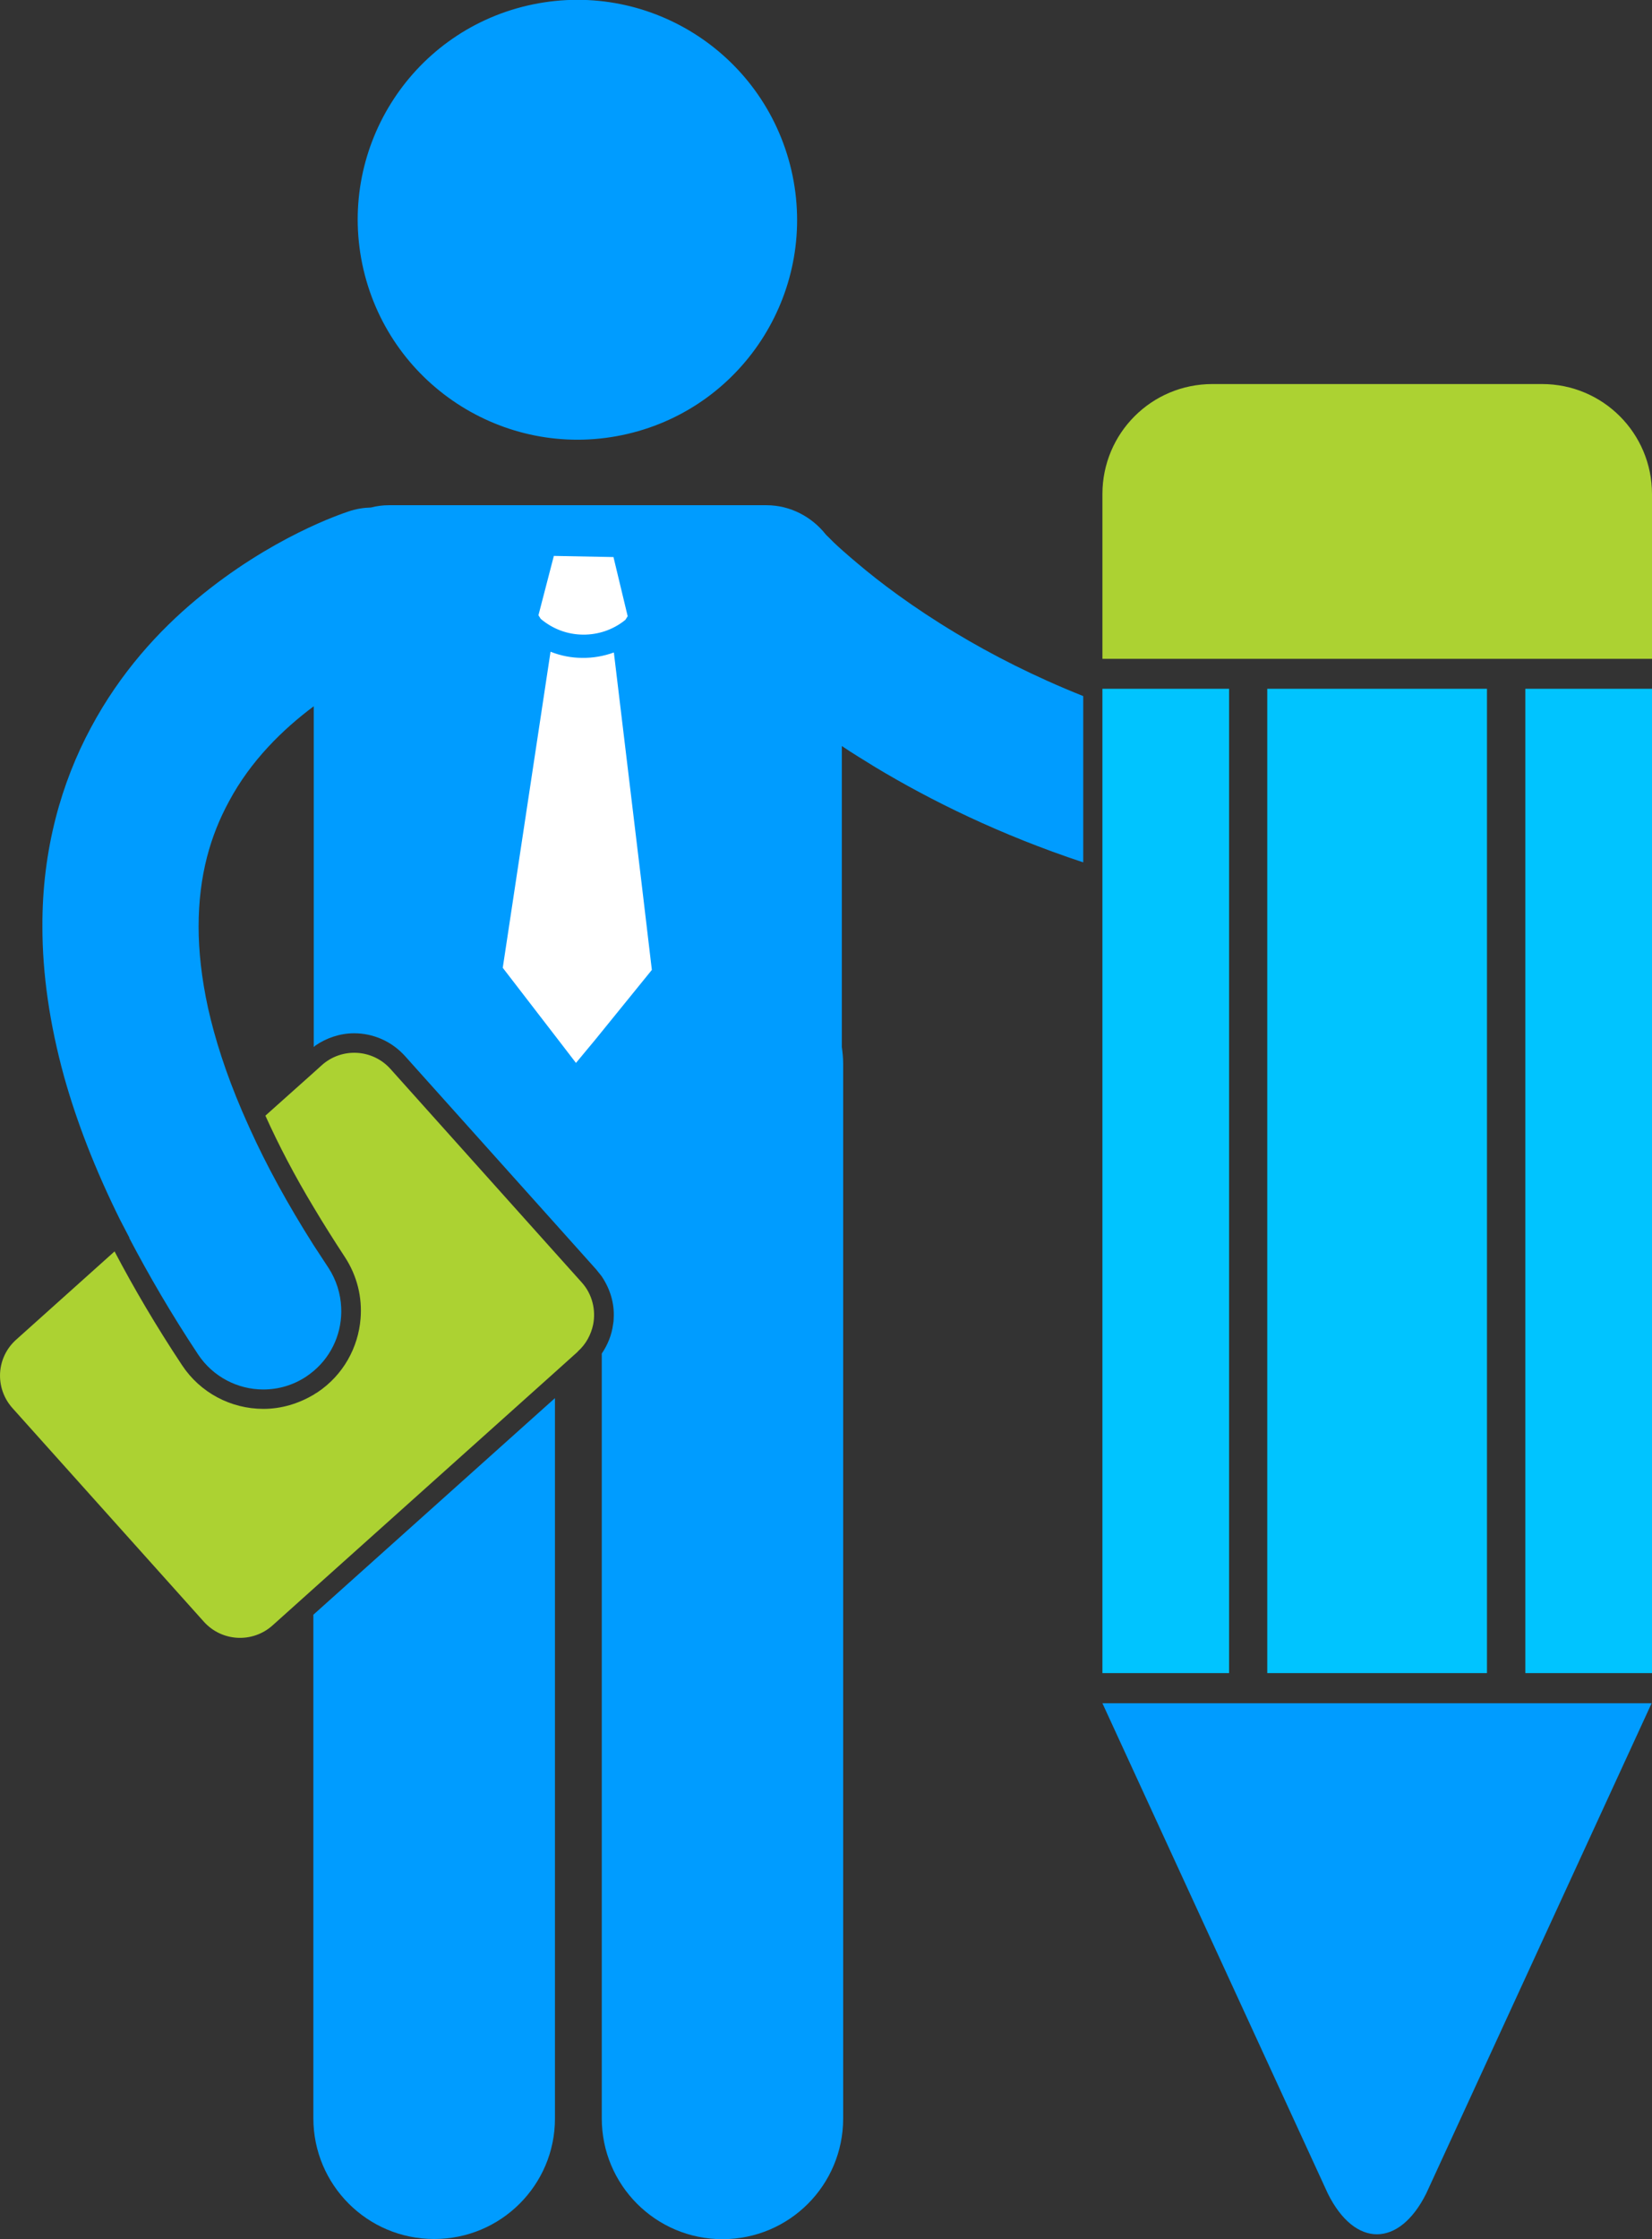
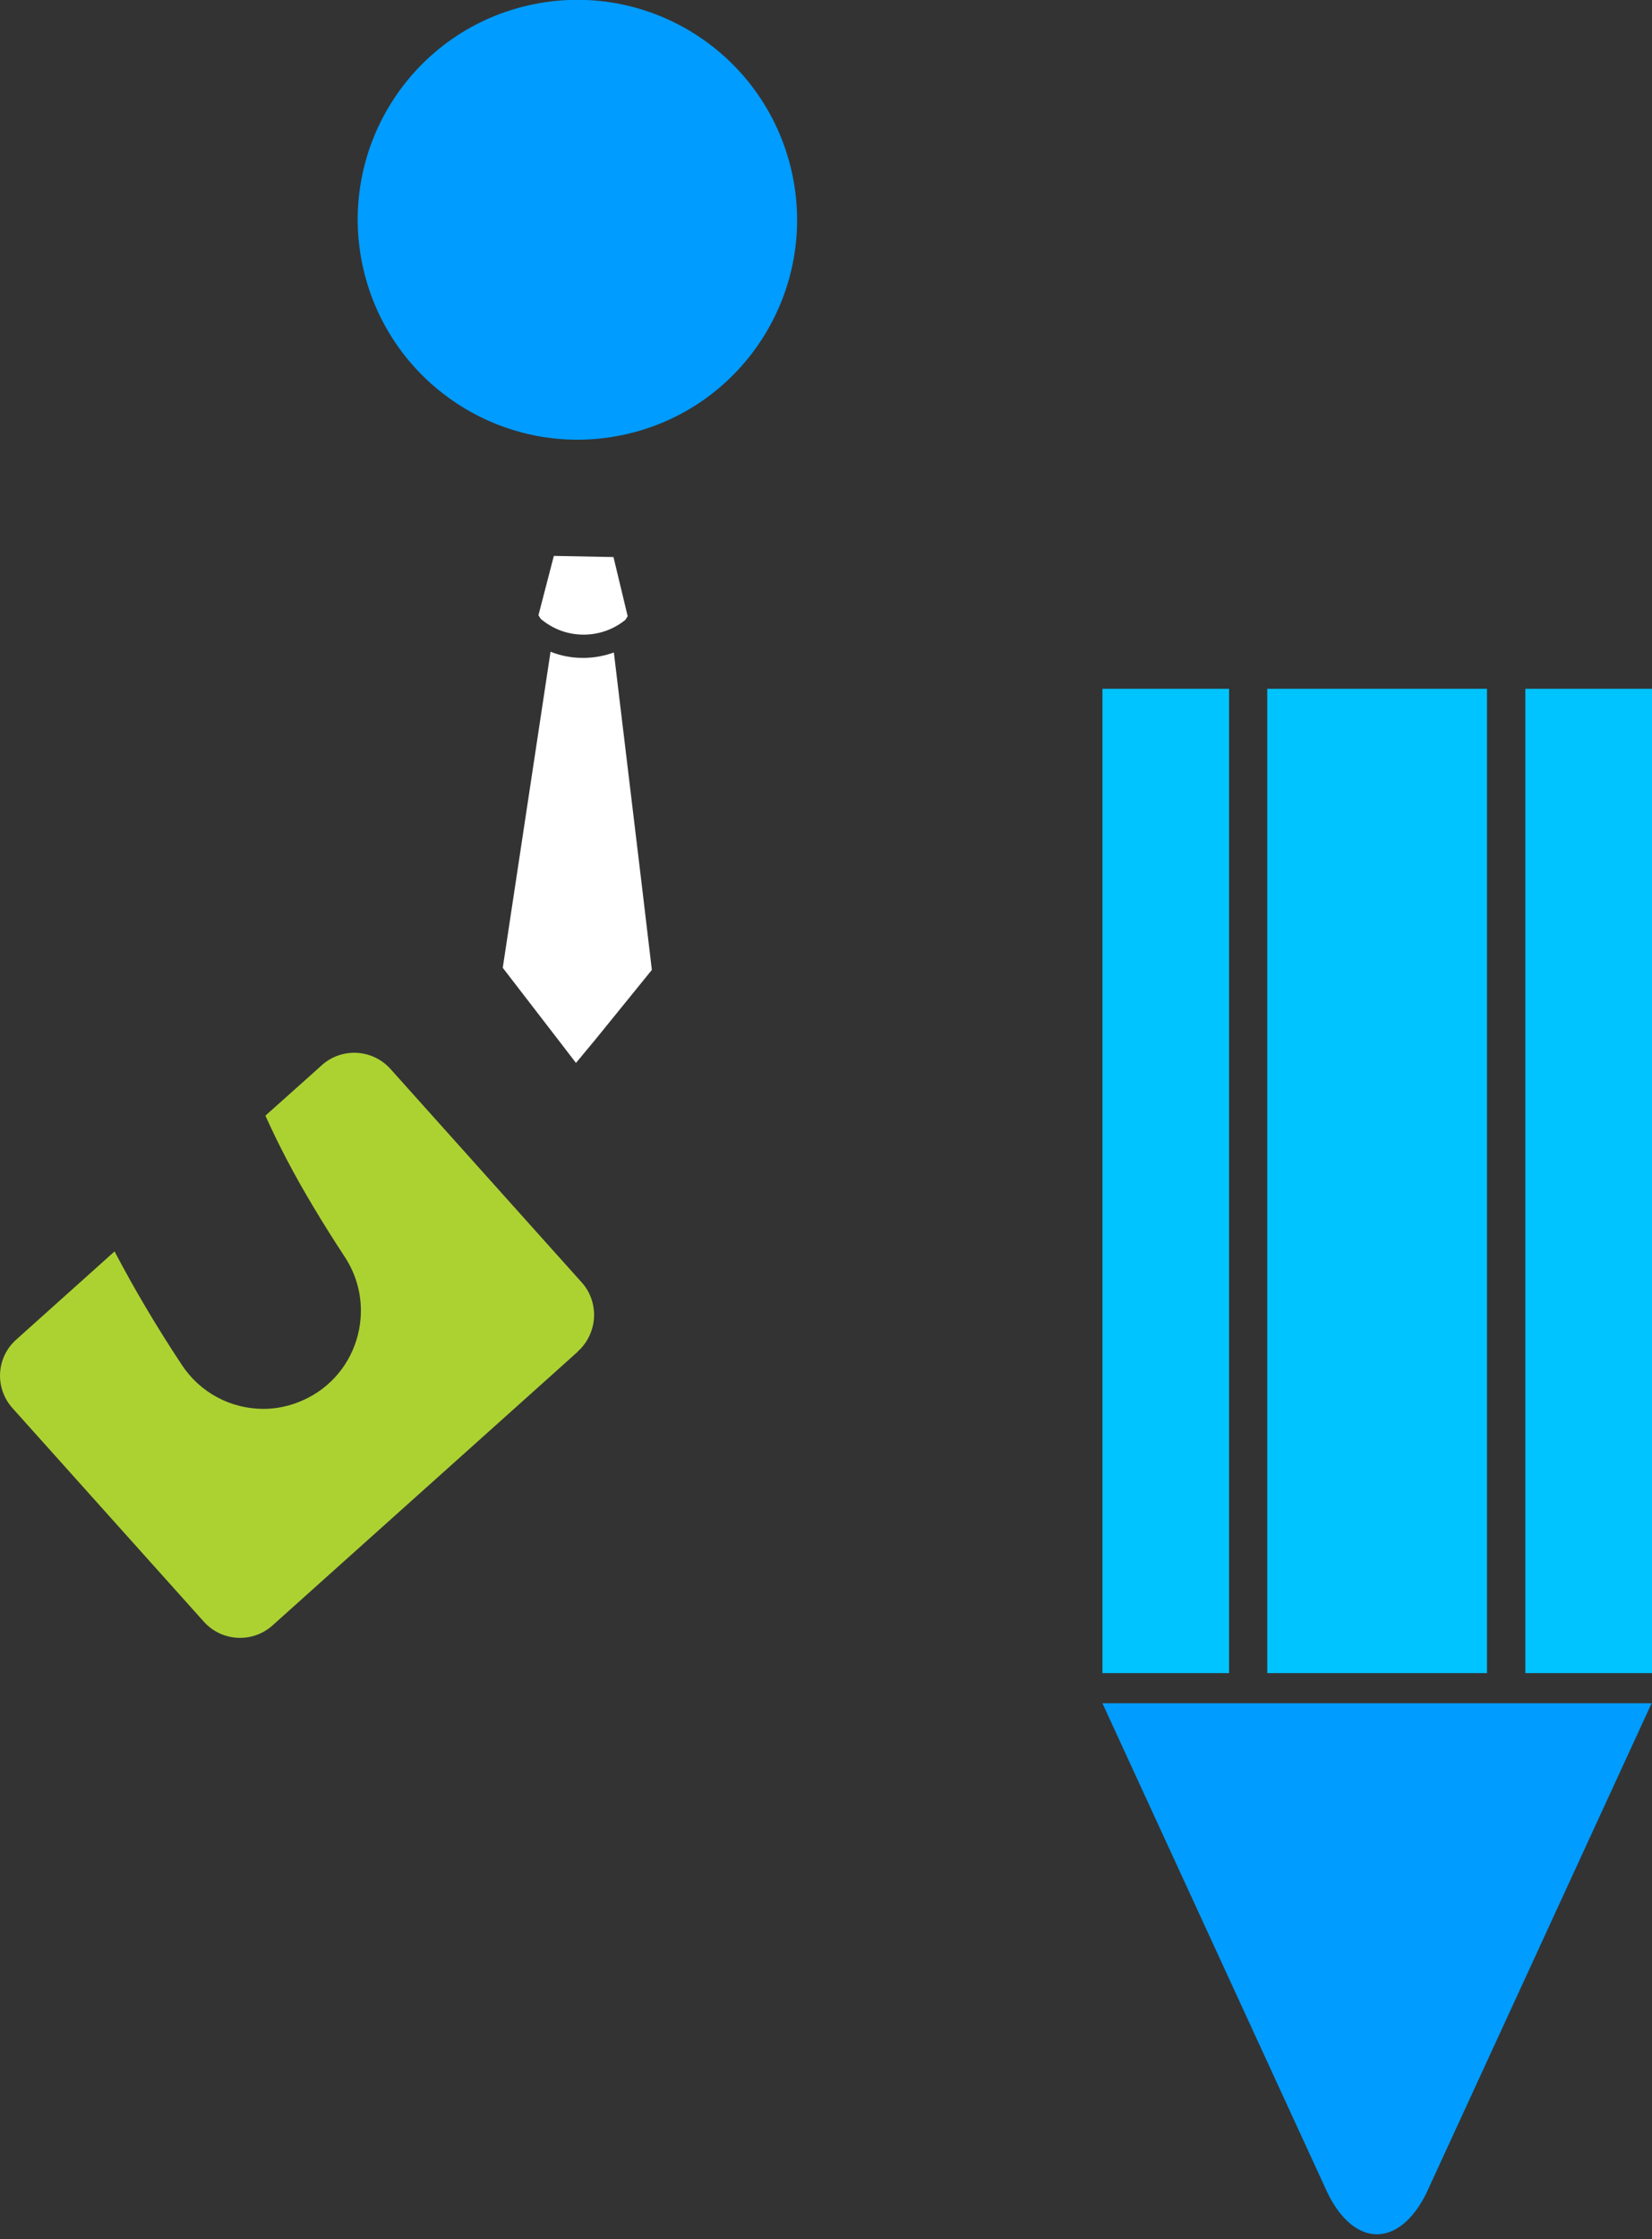
<svg xmlns="http://www.w3.org/2000/svg" id="Layer_1" data-name="Layer 1" width="86.09" height="116.6" viewBox="0 0 86.09 116.6">
  <rect x="0" y="0" width="86.09" height="116.6" fill="#333333" stroke="none" />
  <defs>
    <style>
      .cls-1 {
        fill: #00c4ff;
      }

      .cls-2 {
        fill: #fff;
      }

      .cls-3 {
        fill: #009cff;
      }

      .cls-4 {
        fill: #acd232;
      }
    </style>
  </defs>
-   <path class="cls-3" d="M28.92,110.32v-37.51l-12.59,11.28v26.22c0,3.47,2.81,6.29,6.29,6.29,3.47.01,6.3-2.8,6.3-6.27Z" />
  <path class="cls-3" d="M32.69,22.6c6.15-1.43,9.98-7.58,8.55-13.74-1.44-6.17-7.58-10-13.75-8.57-6.15,1.43-9.98,7.58-8.55,13.74,1.44,6.17,7.6,10,13.75,8.57Z" />
-   <path class="cls-4" d="M86.09,34.31v-8.58c0-3.17-2.56-5.73-5.73-5.73h-17.18c-3.17,0-5.73,2.56-5.73,5.73v8.58h28.64Z" />
  <polygon class="cls-1" points="66.04 87.13 77.49 87.13 77.49 35.87 66.04 35.87 66.04 38.87 66.04 47.09 66.04 87.13" />
  <polygon class="cls-1" points="64.05 87.13 64.05 46.79 64.05 38.5 64.05 35.87 57.45 35.87 57.45 36.63 57.45 45.22 57.45 87.13 64.05 87.13" />
  <polygon class="cls-1" points="79.49 87.13 86.09 87.13 86.09 87.13 86.09 35.87 79.49 35.87 79.49 87.13" />
  <path class="cls-3" d="M69.2,114.24c1.41,2.83,3.71,2.81,5.12,0l11.75-25.54h-28.62l11.75,25.54Z" />
  <path class="cls-4" d="M30.11,70.38c.43-.38.69-.88.8-1.4.15-.75-.04-1.58-.59-2.19l-1.4-1.56-8.57-9.56c-.94-1.05-2.55-1.13-3.59-.19l-.41.37-2.52,2.25c.69,1.53,1.53,3.14,2.52,4.78.5.84,1.05,1.71,1.62,2.58.65.99.91,2.12.82,3.21-.12,1.5-.9,2.94-2.25,3.84-.06.04-.13.07-.19.12-.8.47-1.69.74-2.62.74-1.71,0-3.3-.85-4.24-2.27-1.34-2.02-2.5-3.99-3.52-5.93l-5.11,4.58c-1.06.93-1.15,2.53-.21,3.58l9.97,11.12c.94,1.05,2.55,1.13,3.59.19l2.13-1.91,12.59-11.28,1.18-1.06Z" />
-   <path class="cls-3" d="M6.73,64.46c1.02,1.94,2.19,3.96,3.59,6.07.78,1.18,2.08,1.83,3.4,1.83.78,0,1.56-.22,2.25-.68.13-.09.25-.18.37-.28,1-.84,1.5-2.08,1.44-3.31-.03-.71-.25-1.43-.66-2.06-.27-.41-.53-.81-.78-1.19-1.37-2.16-2.46-4.17-3.3-6.02-.15-.32-.29-.66-.43-.97-.84-1.96-1.41-3.75-1.77-5.36-.34-1.56-.49-2.97-.49-4.23,0-2.69.63-4.77,1.58-6.52,1.13-2.12,2.8-3.75,4.42-4.96v17.74s.06-.03.07-.06c.59-.41,1.31-.65,2.03-.65,1.02,0,1.97.43,2.65,1.18l7.82,8.72,2.15,2.4c.1.12.19.24.28.35.44.65.68,1.41.63,2.21,0,.1-.01.19-.03.29-.07.56-.28,1.07-.59,1.53v39.83c0,3.47,2.81,6.29,6.29,6.29s6.29-2.81,6.29-6.29v-54.92c0-.29-.03-.59-.07-.88v-15.67c.54.37,1.13.72,1.74,1.1,2.89,1.74,6.52,3.53,10.84,4.96v-8.66c-2.56-1.02-4.78-2.16-6.64-3.28-2.25-1.35-3.98-2.66-5.11-3.62-.56-.47-.99-.85-1.25-1.1l-.28-.28s-.04-.04-.04-.04h0s-.07-.06-.1-.1c-.72-.91-1.84-1.52-3.09-1.52h-19.67c-.32,0-.63.04-.94.12-.38.01-.78.07-1.18.21h0c-.29.1-4,1.31-7.92,4.58-1.96,1.63-3.96,3.81-5.49,6.67-1.53,2.84-2.55,6.35-2.53,10.38,0,2.43.37,5.04,1.13,7.8.66,2.36,1.62,4.84,2.92,7.46.16.31.32.62.49.94Z" />
  <g>
    <path class="cls-2" d="M30.02,55.36l-.93-1.21-2.89-3.75.69-4.56,1.8-11.9c.53.21,1.09.32,1.65.32h0c.56.01,1.12-.09,1.65-.28l1.44,11.98.54,4.55-2.93,3.61-1.03,1.24Z" />
    <path class="cls-2" d="M28.85,28.95l1.56.03,1.56.03.74,3.08-.12.19c-.65.53-1.44.78-2.22.77-.8-.01-1.56-.29-2.19-.82l-.12-.19.8-3.08Z" />
  </g>
</svg>